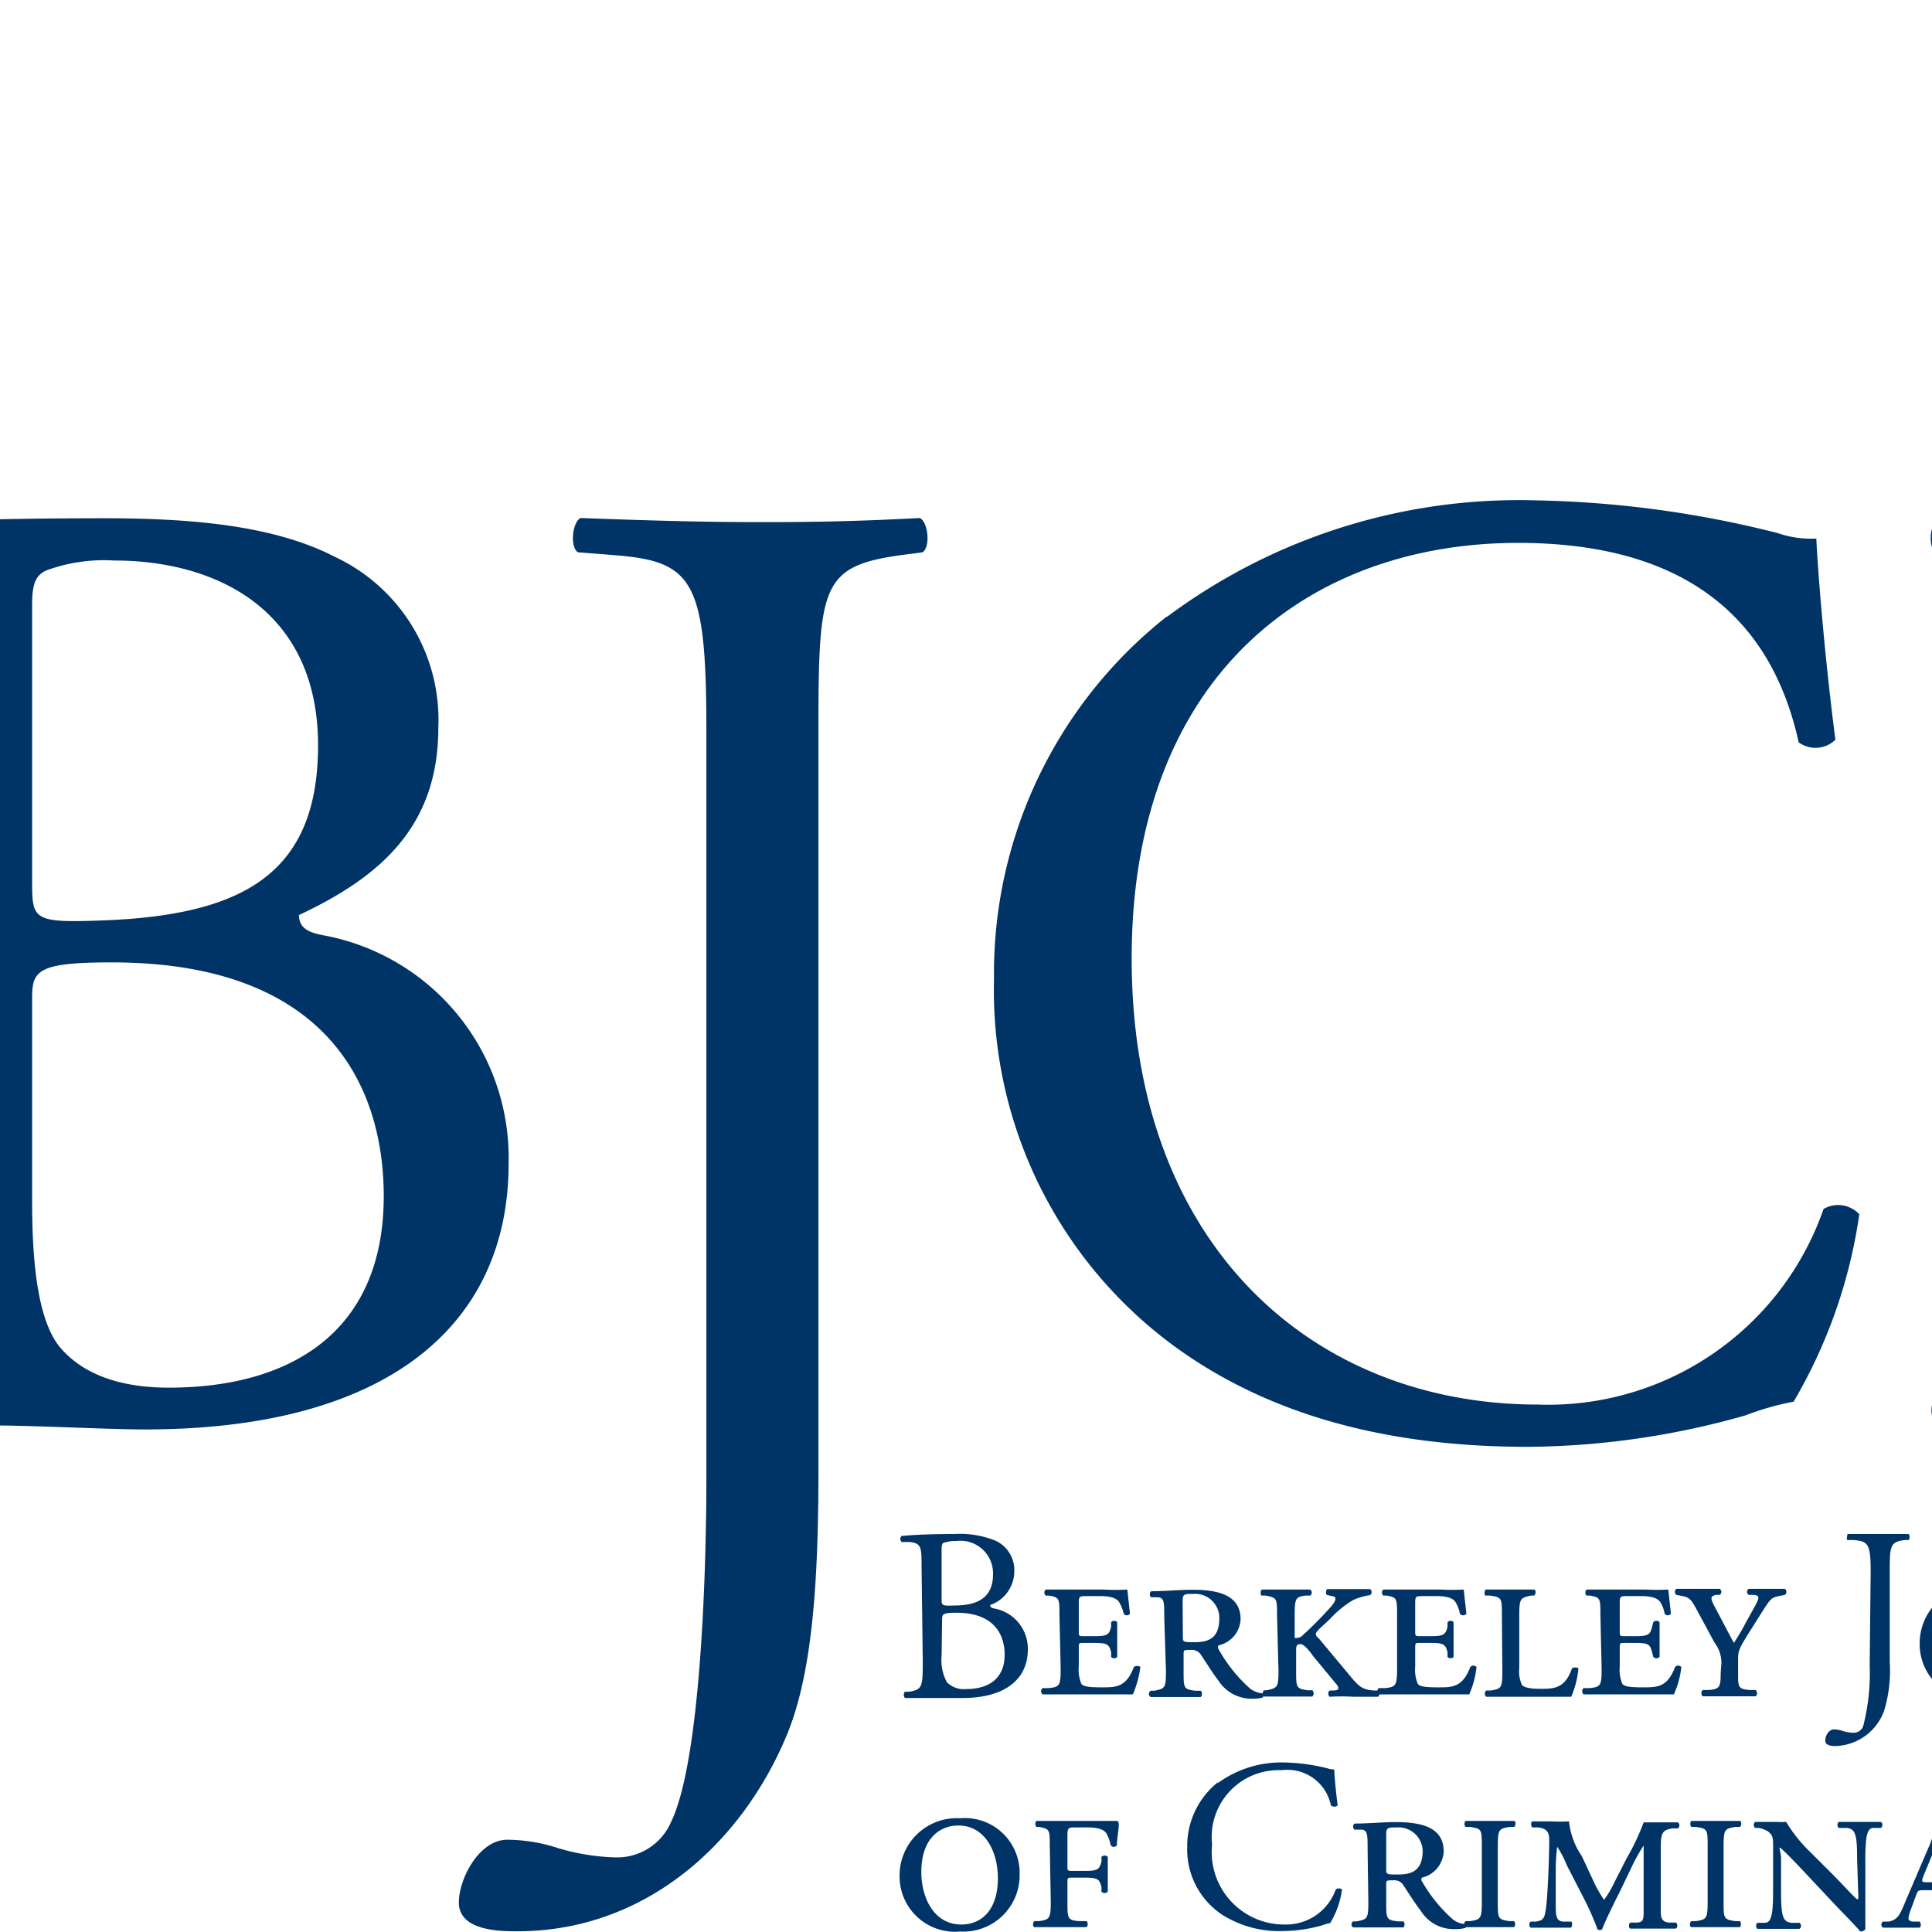
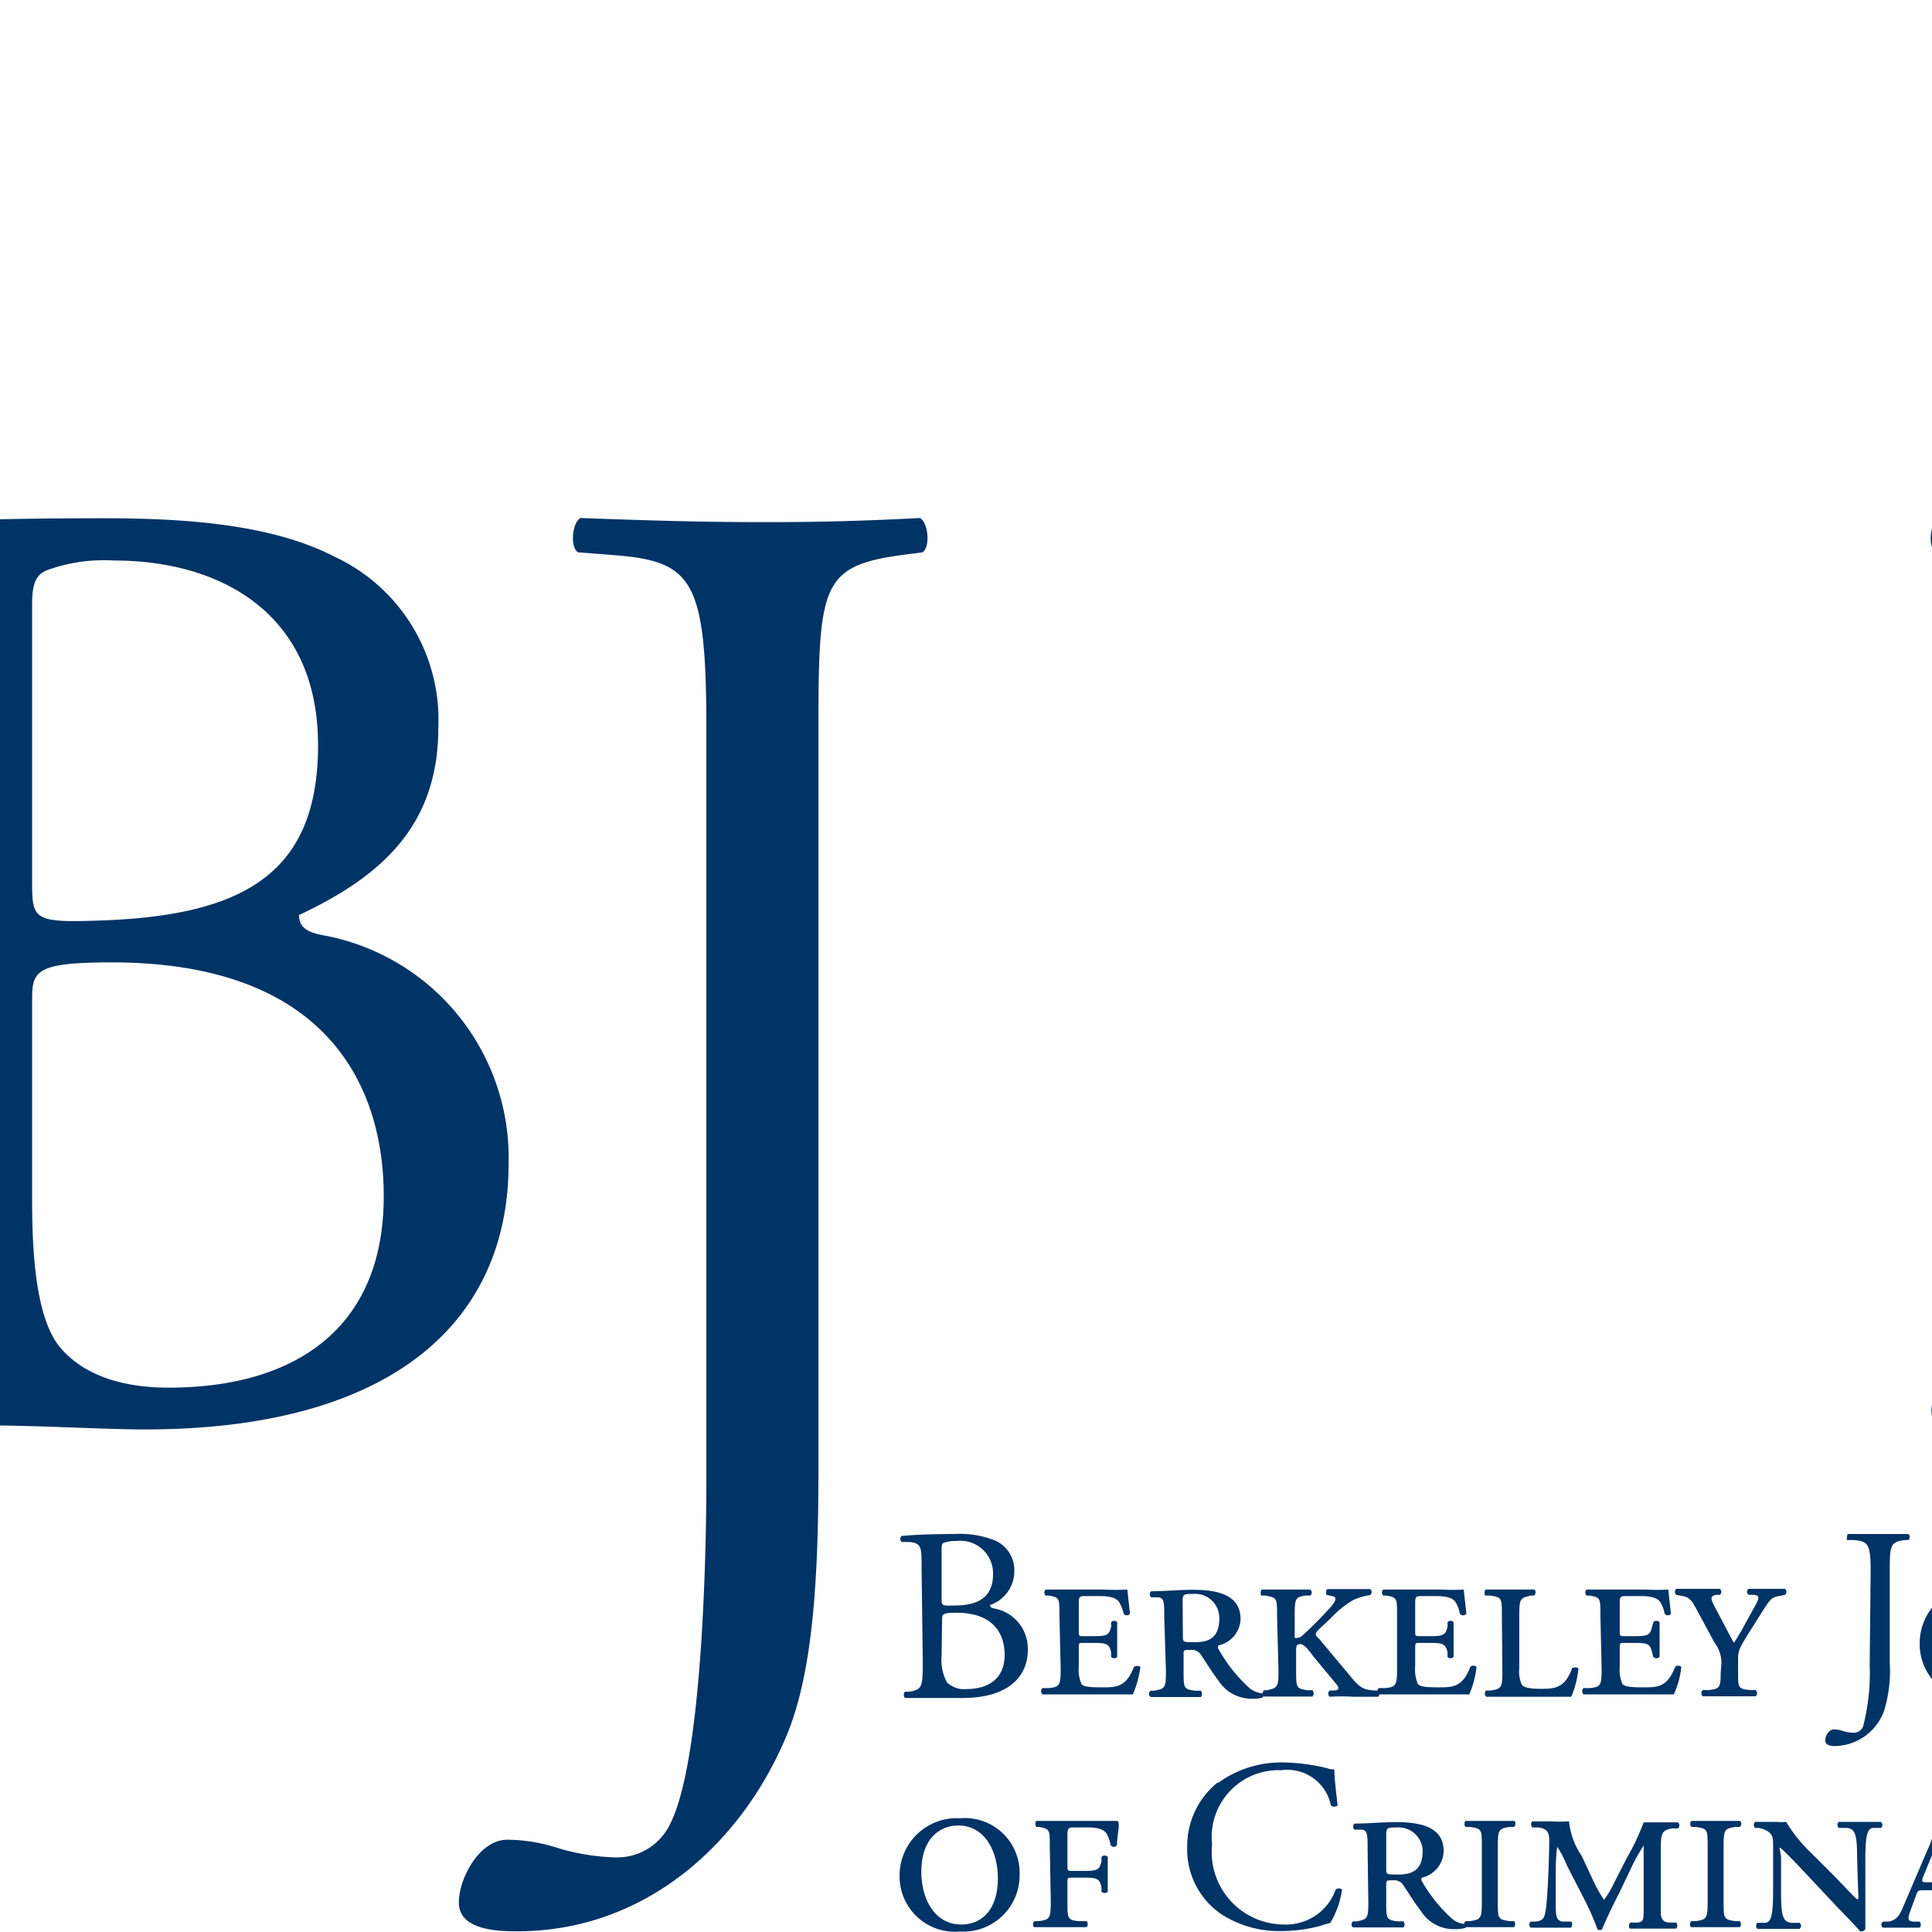
<svg xmlns="http://www.w3.org/2000/svg" preserveAspectRatio="xMidYMid slice" width="1px" height="1px" viewBox="0 0 138.64 80">
  <defs>
    <style>.cls-1{fill:#036;}</style>
  </defs>
  <title>logo-blue</title>
  <g id="Layer_2" data-name="Layer 2">
    <g id="Layer_1-2" data-name="Layer 1">
      <path class="cls-1" d="M76.27,10.2c0,2,.11,4.93,1.19,6.17S80.24,18,81.93,18c5,0,8.9-2.27,8.9-7.93,0-4.47-2.27-9.68-11.27-9.68-3.06,0-3.29.34-3.29,1.47Zm0-13.14c0,1.59.06,1.7,3,1.59C85-1.58,88.11-3.28,88.11-8.6c0-5.55-4.14-7.65-8.44-7.65a6.91,6.91,0,0,0-2.61.34c-.56.17-.79.45-.79,1.47Zm-4.64-7.53c0-4.19-.23-5.27-2.78-5.5L67-16.14a.9.9,0,0,1,.06-1.41C70.15-17.84,74-18,79.27-18c3.57,0,7,.29,9.52,1.59a7.45,7.45,0,0,1,4.3,7.08c0,4.08-2.38,6.17-5.77,7.76,0,.57.45.74,1.07.85A9.37,9.37,0,0,1,96,8.73c0,6.57-4.87,11-15.06,11-1.65,0-4.42-.17-6.8-.17s-4.42.11-6.51.17a1.11,1.11,0,0,1-.12-1.42l1-.17c3-.51,3.12-1.13,3.12-7.08Z" transform="translate(-45.62 39.46)" />
      <path class="cls-1" d="M104.19-9.23c0-6.28-.57-7-3.91-7.25l-1.41-.11c-.34-.23-.23-1.25.11-1.42,3.28.12,5.21.17,7.59.17s4.19-.05,6.46-.17c.34.17.45,1.19.11,1.42l-.85.11c-3.34.46-3.46,1.25-3.46,7.25V21.36c0,4.47-.22,8.38-1.3,11-1.87,4.53-5.89,8.15-11.16,8.15-.68,0-2.43,0-2.43-1.19,0-1,.85-2.6,2-2.6a6.86,6.86,0,0,1,2.09.34,9,9,0,0,0,2.38.39A2.43,2.43,0,0,0,102.72,36c1.3-2.66,1.47-11.16,1.47-14.22Z" transform="translate(-45.62 39.46)" />
-       <path class="cls-1" d="M123.28-13.93a24.38,24.38,0,0,1,15.29-4.81,43.59,43.59,0,0,1,10,1.36,4.15,4.15,0,0,0,1.58.22c.06,1.31.34,4.88.79,8.33a1.18,1.18,0,0,1-1.52.11c-.85-3.85-3.4-8.26-11.62-8.26-8.66,0-16,5.49-16,17.21,0,11.9,7.53,18.47,16.82,18.47a12.07,12.07,0,0,0,11.83-8.1,1.2,1.2,0,0,1,1.48.22,21.27,21.27,0,0,1-2.72,7.76,11.59,11.59,0,0,0-2,.57,33.6,33.6,0,0,1-9,1.3c-5.1,0-10-1-14.11-3.79a18.27,18.27,0,0,1-8-15.58,18.82,18.82,0,0,1,7.14-15" transform="translate(-45.62 39.46)" />
      <path class="cls-1" d="M160.19-9.34c0-5.95-.11-6.85-3.68-7.14l-1.42-.11c-.34-.23-.22-1.25.12-1.42,3.17.12,5.09.17,7.36.17s4.13-.05,7-.17c.34.17.45,1.19.11,1.42l-1.36.11c-3.34.29-3.46,1.19-3.46,7.14V10.37c0,3.57.18,5,1.19,6.12.63.62,1.7,1.3,6.18,1.3,4.81,0,6-.23,6.91-.74,1.13-.68,2.6-2.71,3.74-5.6.34-.29,1.41-.06,1.41.34a44.92,44.92,0,0,1-2.38,7.93c-2.89-.12-8.27-.17-14.1-.17h-5.21c-2.38,0-4.19.05-7.36.17a1.11,1.11,0,0,1-.12-1.42l1.7-.17c3.29-.34,3.4-1.13,3.4-7.08Z" transform="translate(-45.62 39.46)" />
      <path class="cls-1" d="M113.93,29.09a1.94,1.94,0,0,0,.22,1.11,1,1,0,0,0,.8.28c.9,0,1.59-.41,1.59-1.42,0-.8-.4-1.74-2-1.74-.55,0-.59.06-.59.27Zm0-2.35c0,.28,0,.3.53.28,1,0,1.6-.35,1.6-1.3a1.35,1.35,0,0,0-1.52-1.37,1.23,1.23,0,0,0-.46.06c-.11,0-.15.08-.15.26Zm-.83-1.35c0-.76,0-.95-.5-1l-.32,0a.16.16,0,0,1,0-.25c.55-.05,1.24-.08,2.18-.08a3.94,3.94,0,0,1,1.71.28,1.34,1.34,0,0,1,.77,1.27,1.48,1.48,0,0,1-1,1.39c0,.1.08.13.2.15a1.69,1.69,0,0,1,1.36,1.7c0,1.17-.88,2-2.7,2-.3,0-.8,0-1.22,0s-.79,0-1.17,0a.21.21,0,0,1,0-.26l.18,0c.54-.09.56-.2.56-1.27Z" transform="translate(-45.62 39.46)" />
      <path class="cls-1" d="M118.81,27.43c0-.71,0-.74-.43-.82l-.14,0a.17.17,0,0,1,0-.25c.29,0,.61,0,.94,0h1.44a8.84,8.84,0,0,0,1,0l.11,1a.16.16,0,0,1-.26,0,1.59,1.59,0,0,0-.19-.48c-.16-.25-.62-.25-.86-.25h-.45c-.35,0-.36,0-.36.33v1.13c0,.18,0,.2.19.2h.48c.54,0,.59-.08.67-.39l0-.19a.17.17,0,0,1,.25,0c0,.29,0,.48,0,.71s0,.44,0,.73a.17.17,0,0,1-.25,0l0-.19c-.08-.31-.13-.39-.67-.39h-.48c-.19,0-.19,0-.19.24v.73a1.52,1.52,0,0,0,.11.73c.09.1.27.14.85.14s1,0,1.32-.84c.07-.07.24-.05.27,0a4.25,4.25,0,0,1-.31,1.13c-.64,0-1.18,0-1.72,0h-.9c-.32,0-.64,0-1.12,0a.17.17,0,0,1,0-.26l.27,0c.44-.05.48-.11.48-.81Z" transform="translate(-45.62 39.46)" />
      <path class="cls-1" d="M123.92,28.29c0,.25,0,.25.51.25.66,0,1-.26,1-1a1,1,0,0,0-1.07-1c-.38,0-.45,0-.45.29Zm-.77-.74c0-.66,0-.83-.24-.87l-.29,0c-.08,0-.1-.22,0-.25.56,0,1.13-.06,1.69-.06.94,0,2,.15,2,1.22a1.16,1.16,0,0,1-.91,1.08.13.13,0,0,0,0,.16,6.26,6.26,0,0,0,1.29,1.62,1,1,0,0,0,.54.21.14.14,0,0,1,0,.17,1.4,1.4,0,0,1-.42.05,1.63,1.63,0,0,1-1.43-.77c-.25-.32-.52-.77-.74-1.09a.46.46,0,0,0-.4-.16c-.27,0-.29,0-.29.16v.72c0,.7,0,.75.48.81l.23,0c.07.05.06.23,0,.26l-1.07,0-1,0a.15.15,0,0,1,0-.26l.15,0c.44-.09.48-.11.48-.81Z" transform="translate(-45.62 39.46)" />
      <path class="cls-1" d="M127.82,27.43c0-.71,0-.73-.48-.82l-.15,0c-.07,0-.06-.22,0-.25l1,0,1,0a.15.15,0,0,1,0,.25l-.2,0c-.4.06-.44.11-.44.82V28c0,.21,0,.33,0,.36a.38.38,0,0,0,.28-.06,15.46,15.46,0,0,0,1.23-1.24c.21-.24.23-.39.08-.42l-.23-.05c-.09,0-.08-.23,0-.25.29,0,.58,0,.91,0l.85,0a.15.15,0,0,1,0,.25,2.68,2.68,0,0,0-.69.2,4.12,4.12,0,0,0-.94.76l-.47.44c-.2.21-.19.24,0,.42l1.27,1.52c.36.44.51.58,1,.61H132a.17.17,0,0,1,0,.26c-.31,0-.54,0-1,0a8.36,8.36,0,0,0-1,0,.17.17,0,0,1,0-.26l.15,0c.23,0,.27-.09.12-.27l-.92-1.11c-.08-.1-.37-.54-.56-.54s-.18.1-.18.39v.71c0,.7,0,.74.48.81l.19,0a.18.18,0,0,1,0,.26c-.38,0-.72,0-1,0s-.64,0-1,0a.18.18,0,0,1,0-.26l.12,0c.43-.1.48-.11.48-.81Z" transform="translate(-45.62 39.46)" />
      <path class="cls-1" d="M132.79,27.43c0-.71,0-.74-.43-.82l-.14,0a.17.17,0,0,1,0-.25c.29,0,.61,0,.94,0h1.44a8.84,8.84,0,0,0,.95,0l.11,1a.17.17,0,0,1-.27,0,1.4,1.4,0,0,0-.18-.48c-.16-.25-.62-.25-.86-.25h-.45c-.35,0-.36,0-.36.33v1.13c0,.18,0,.2.19.2h.48c.53,0,.59-.08.67-.39l0-.19a.17.17,0,0,1,.25,0c0,.29,0,.48,0,.71s0,.44,0,.73a.17.17,0,0,1-.25,0l0-.19c-.08-.31-.14-.39-.67-.39h-.48c-.19,0-.19,0-.19.24v.73a1.52,1.52,0,0,0,.11.73c.09.1.27.14.85.14s1,0,1.32-.84a.17.17,0,0,1,.26,0,3.94,3.94,0,0,1-.3,1.13c-.64,0-1.18,0-1.73,0h-.89c-.32,0-.64,0-1.13,0a.18.18,0,0,1,0-.26l.28,0c.43-.05.48-.11.48-.81Z" transform="translate(-45.62 39.46)" />
      <path class="cls-1" d="M137.13,27.43c0-.71,0-.75-.48-.82l-.19,0c-.07,0-.06-.22,0-.25l1,0,1,0c.08,0,.09.2,0,.25l-.13,0c-.43.1-.48.11-.48.82v2.18a1.34,1.34,0,0,0,.11.7c.09.09.26.16.78.16s1,0,1.29-.84c.07-.07.24-.05.27,0A3.9,3.9,0,0,1,140,30.8c-.64,0-1.18,0-1.69,0h-.83c-.33,0-.64,0-1,0a.18.18,0,0,1,0-.26l.19,0c.44-.07.48-.11.48-.81Z" transform="translate(-45.62 39.46)" />
      <path class="cls-1" d="M141.21,27.43c0-.71,0-.74-.43-.82l-.14,0a.17.17,0,0,1,0-.25c.3,0,.61,0,1,0h1.44a8.74,8.74,0,0,0,.94,0l.11,1a.16.16,0,0,1-.26,0,1.4,1.4,0,0,0-.18-.48c-.17-.25-.62-.25-.87-.25h-.44c-.36,0-.37,0-.37.33v1.13c0,.18,0,.2.19.2h.48c.54,0,.59-.08.67-.39l.05-.19a.18.18,0,0,1,.26,0c0,.29,0,.48,0,.71s0,.44,0,.73a.18.18,0,0,1-.26,0l-.05-.19c-.08-.31-.13-.39-.67-.39h-.48c-.19,0-.19,0-.19.24v.73a1.52,1.52,0,0,0,.11.73c.09.1.28.14.86.14s1,0,1.32-.84a.17.17,0,0,1,.26,0,3.61,3.61,0,0,1-.31,1.13c-.63,0-1.17,0-1.72,0h-.89c-.33,0-.64,0-1.13,0a.18.18,0,0,1,0-.26l.27,0c.44-.05.48-.11.48-.81Z" transform="translate(-45.62 39.46)" />
      <path class="cls-1" d="M146.22,29.41a1.39,1.39,0,0,0-.29-.86l-.74-1.37c-.21-.4-.31-.5-.58-.55l-.26-.05a.17.17,0,0,1,0-.25c.33,0,.57,0,.93,0s.54,0,.87,0a.15.15,0,0,1,0,.25l-.15,0c-.22.05-.25.11-.09.43l.38.72c.16.3.3.58.45.84.17-.27.32-.51.49-.84l.41-.74c.15-.29.17-.38-.07-.41l-.22,0a.15.15,0,0,1,0-.25l.77,0,.73,0a.16.16,0,0,1,0,.25l-.25.05c-.31.06-.36.13-.68.63l-.63,1c-.36.58-.38.68-.38,1v.55c0,.6,0,.66.47.71l.26,0a.18.18,0,0,1,0,.26c-.45,0-.78,0-1.1,0s-.64,0-1.09,0a.17.17,0,0,1,0-.26l.26,0c.44-.05.48-.11.48-.71Z" transform="translate(-45.62 39.46)" />
      <path class="cls-1" d="M152.4,25.61c0-1.13-.1-1.25-.7-1.3l-.26,0c-.06,0,0-.22,0-.25l1.36,0c.41,0,.76,0,1.16,0,.06,0,.08.21,0,.25l-.15,0c-.6.08-.62.22-.62,1.3v3.76a5.68,5.68,0,0,1-.23,2,2.21,2.21,0,0,1-2,1.47c-.12,0-.44,0-.44-.22s.15-.47.37-.47a1.27,1.27,0,0,1,.37.07,1.61,1.61,0,0,0,.43.07.42.42,0,0,0,.4-.27,8.88,8.88,0,0,0,.27-2.54Z" transform="translate(-45.62 39.46)" />
      <path class="cls-1" d="M155.33,28.44c0,1,.48,2.17,1.66,2.17.77,0,1.51-.53,1.51-1.92,0-1.08-.52-2.18-1.63-2.18-.74,0-1.54.5-1.54,1.93m4.07.1a2.34,2.34,0,0,1-2.46,2.37,2.3,2.3,0,0,1-2.51-2.31,2.37,2.37,0,0,1,2.51-2.38,2.26,2.26,0,0,1,2.46,2.32" transform="translate(-45.62 39.46)" />
      <path class="cls-1" d="M160.56,27.43c0-.71-.05-.73-.48-.82l-.14,0c-.07,0-.06-.22,0-.25.35,0,.66,0,1,0l1,0c.08,0,.09.2,0,.25l-.19,0c-.44.07-.48.11-.48.82v1.43c0,1,.34,1.7,1.32,1.7s1.31-.69,1.31-1.69v-.95c0-1-.06-1.25-.5-1.31l-.21,0a.17.17,0,0,1,0-.25c.33,0,.56,0,.85,0s.52,0,.85,0a.17.17,0,0,1,0,.25l-.31,0c-.26,0-.34.31-.34,1.31v1c0,1.3-.6,2-1.89,2a2,2,0,0,1-1.44-.43,1.9,1.9,0,0,1-.44-1.43Z" transform="translate(-45.62 39.46)" />
-       <path class="cls-1" d="M166.8,28.29c0,.25,0,.25.51.25.66,0,1-.26,1-1a1,1,0,0,0-1.07-1c-.38,0-.45,0-.45.29Zm-.77-.74c0-.66,0-.83-.24-.87l-.29,0c-.08,0-.1-.22,0-.25.56,0,1.13-.06,1.69-.06.94,0,2,.15,2,1.22a1.16,1.16,0,0,1-.9,1.08.11.11,0,0,0,0,.16,6.07,6.07,0,0,0,1.28,1.62,1,1,0,0,0,.54.21.14.14,0,0,1,0,.17,1.4,1.4,0,0,1-.42.05,1.63,1.63,0,0,1-1.43-.77c-.25-.32-.52-.77-.74-1.09a.46.46,0,0,0-.4-.16c-.27,0-.29,0-.29.16v.72c0,.7,0,.75.48.81l.23,0a.17.17,0,0,1,0,.26l-1.07,0-1,0a.15.15,0,0,1,0-.26l.16,0c.43-.09.47-.11.47-.81Z" transform="translate(-45.62 39.46)" />
      <path class="cls-1" d="M174.25,27.92c0-1-.06-1.28-.43-1.31l-.33,0a.17.17,0,0,1,0-.25l.91,0c.29,0,.51,0,.84,0a.17.17,0,0,1,0,.25l-.3,0c-.27,0-.35.31-.35,1.31v1.71c0,.2,0,1,0,1.18a.2.2,0,0,1-.21.09c-.11-.15-.32-.36-.95-1L172,28.22q-.58-.62-.78-.78s0,.11,0,.42V29.2c0,1,.06,1.28.43,1.31l.33,0a.17.17,0,0,1,0,.26c-.38,0-.61,0-.9,0s-.49,0-.85,0a.18.18,0,0,1,0-.26l.31,0c.26,0,.34-.3.34-1.31V27.38c0-.33,0-.47-.21-.62a1,1,0,0,0-.38-.15l-.15,0a.16.16,0,0,1,0-.25c.39,0,.66,0,.88,0a2.5,2.5,0,0,0,.4,0,6.06,6.06,0,0,0,1,1.25l1,1c.22.23.81.86.92,1s.06-.17.06-.41Z" transform="translate(-45.62 39.46)" />
      <path class="cls-1" d="M177.83,28.87c.26,0,.29,0,.18-.32l-.31-.86a1.87,1.87,0,0,0-.16-.37h0a2.69,2.69,0,0,0-.16.35l-.36.9c-.12.28-.1.3.13.3Zm-.8.32c-.24,0-.27,0-.35.24l-.23.65c-.11.33-.08.37.11.41l.27.05a.16.16,0,0,1,0,.26,6.69,6.69,0,0,0-.8,0c-.28,0-.53,0-.71,0a.17.17,0,0,1,0-.26l.23-.05c.32-.07.43-.18.63-.67l1-2.33a3.23,3.23,0,0,0,.26-.86.91.91,0,0,0,.43-.38c.08,0,.14,0,.16.05s.2.63.44,1.25l.91,2.42c.12.34.21.47.58.54l.16,0a.16.16,0,0,1,0,.26,7,7,0,0,0-.84,0,8.08,8.08,0,0,0-.92,0,.16.16,0,0,1,0-.26l.21,0c.26,0,.25-.1.13-.42l-.24-.66c-.09-.23-.12-.24-.35-.24Z" transform="translate(-45.62 39.46)" />
      <path class="cls-1" d="M180.87,27.43c0-.71,0-.75-.47-.82l-.2,0c-.07,0-.06-.22,0-.25l1,0,1,0c.08,0,.09.2,0,.25l-.13,0c-.42.1-.48.11-.48.82v2.18a1.32,1.32,0,0,0,.12.7c.09.09.25.16.78.16s1,0,1.29-.84a.17.17,0,0,1,.26,0,3.94,3.94,0,0,1-.3,1.13c-.64,0-1.18,0-1.7,0h-.83c-.33,0-.64,0-1,0a.18.18,0,0,1,0-.26l.2,0c.43-.07.47-.11.47-.81Z" transform="translate(-45.62 39.46)" />
      <path class="cls-1" d="M113.09,38.06c0,1,.48,2.17,1.66,2.17.77,0,1.51-.53,1.51-1.92,0-1.08-.52-2.18-1.64-2.18-.73,0-1.53.5-1.53,1.93m4.07.1a2.33,2.33,0,0,1-2.47,2.36,2.29,2.29,0,0,1-2.5-2.3,2.37,2.37,0,0,1,2.5-2.39,2.27,2.27,0,0,1,2.47,2.33" transform="translate(-45.62 39.46)" />
      <path class="cls-1" d="M118.41,37c0-.7,0-.72-.43-.81l-.12,0c-.07-.05-.06-.22,0-.25.28,0,.59,0,.92,0h1.41c.44,0,.83,0,1,0s0,.6,0,1a.15.15,0,0,1-.26,0,1.58,1.58,0,0,0-.18-.49c-.18-.25-.62-.24-.87-.24h-.39c-.32,0-.35,0-.35.36V37.8c0,.19,0,.21.19.21h.55c.54,0,.59-.08.67-.39l0-.19a.18.18,0,0,1,.26,0c0,.29,0,.48,0,.71s0,.44,0,.73a.18.18,0,0,1-.26,0l0-.19c-.08-.31-.13-.39-.67-.39h-.55c-.19,0-.19,0-.19.24v.75c0,.7,0,.77.48.81l.31,0c.07.05.06.22,0,.25l-1.15,0-1,0c-.08,0-.09-.2,0-.25l.19,0c.44-.07.48-.11.48-.81Z" transform="translate(-45.62 39.46)" />
      <path class="cls-1" d="M125.36,34.38a4.45,4.45,0,0,1,2.74-.86,8,8,0,0,1,1.8.24.8.8,0,0,0,.29.05c0,.23.06.87.14,1.49a.22.22,0,0,1-.28,0A1.84,1.84,0,0,0,128,33.84a2.77,2.77,0,0,0-2.87,3.08,3,3,0,0,0,3,3.31,2.18,2.18,0,0,0,2.12-1.45.21.21,0,0,1,.26,0,3.62,3.62,0,0,1-.49,1.39,2,2,0,0,0-.35.1,6.17,6.17,0,0,1-1.61.23,4.41,4.41,0,0,1-2.52-.68,3.24,3.24,0,0,1-1.44-2.79,3.38,3.38,0,0,1,1.27-2.69" transform="translate(-45.62 39.46)" />
      <path class="cls-1" d="M132.34,37.91c0,.25,0,.25.51.25.66,0,1-.26,1-1a1,1,0,0,0-1.06-.95c-.38,0-.45,0-.45.29Zm-.77-.75c0-.66,0-.83-.25-.86l-.28,0c-.08,0-.1-.22,0-.25.56,0,1.13-.06,1.68-.06.95,0,2,.15,2,1.21a1.17,1.17,0,0,1-.9,1.09.12.12,0,0,0,0,.15A6.14,6.14,0,0,0,135.08,40a.9.9,0,0,0,.54.21.12.12,0,0,1,0,.16,1.48,1.48,0,0,1-.43.05,1.6,1.6,0,0,1-1.42-.76c-.25-.32-.53-.77-.74-1.09a.45.45,0,0,0-.41-.17c-.26,0-.28,0-.28.17v.72c0,.7,0,.75.48.81l.23,0c.07.05.06.22,0,.25l-1.08,0-1,0a.15.15,0,0,1,0-.25l.15,0c.44-.09.48-.11.48-.81Z" transform="translate(-45.62 39.46)" />
      <path class="cls-1" d="M136.3,37c0-.7,0-.74-.48-.81l-.19,0c-.07-.05-.06-.22,0-.25l1,0,1,0c.08,0,.09.2,0,.25l-.19,0c-.44.07-.48.11-.48.81v2.28c0,.7,0,.74.48.81l.19,0c.07.05.06.22,0,.25l-1,0-1,0c-.08,0-.09-.2,0-.25l.19,0c.44-.07.48-.11.48-.81Z" transform="translate(-45.62 39.46)" />
      <path class="cls-1" d="M141,38.6a6.62,6.62,0,0,0,.36.61,4.09,4.09,0,0,0,.42-.71l.51-1A9.7,9.7,0,0,0,143,36l.59,0,.83,0a.16.16,0,0,1,0,.25l-.22,0c-.47.06-.49.25-.49.85,0,1.08,0,1.94,0,2.55,0,.22,0,.47.33.5l.3,0a.17.17,0,0,1,0,.25l-1,0c-.29,0-.61,0-.89,0-.07,0-.08-.21,0-.25l.22,0c.33,0,.33-.12.33-.53V37.26c0-.13,0-.28,0-.3a7.4,7.4,0,0,0-.44.77L142,38.9c-.08.15-.61,1.21-.72,1.53a.17.17,0,0,1-.19,0,11.57,11.57,0,0,0-.6-1.35l-.66-1.28a4.25,4.25,0,0,0-.41-.79,7.67,7.67,0,0,0-.06,1c0,.4,0,.83,0,1.33s0,.74.3.77l.33,0c.07,0,.06.21,0,.25-.26,0-.56,0-.83,0l-.84,0a.17.17,0,0,1,0-.25l.21,0c.33-.05.36-.15.42-.51.08-.55.14-2.18.14-2.87,0-.33-.11-.48-.46-.52l-.24,0c-.06-.05-.07-.21,0-.25.27,0,.51,0,.78,0a7.18,7.18,0,0,0,.74,0,3.12,3.12,0,0,0,.53,1.44Z" transform="translate(-45.62 39.46)" />
      <path class="cls-1" d="M145.65,37c0-.7,0-.74-.48-.81l-.19,0c-.07-.05-.06-.22,0-.25l1,0,1,0c.08,0,.09.2,0,.25l-.19,0c-.44.07-.48.11-.48.81v2.28c0,.7,0,.74.48.81l.19,0c.07.05.06.22,0,.25l-1,0-1,0c-.08,0-.09-.2,0-.25l.19,0c.44-.07.48-.11.48-.81Z" transform="translate(-45.62 39.46)" />
      <path class="cls-1" d="M151.84,37.54c0-1-.06-1.28-.44-1.31l-.32,0a.17.17,0,0,1,0-.25l.9,0c.3,0,.52,0,.84,0a.15.15,0,0,1,0,.25l-.3,0c-.26,0-.34.31-.34,1.31v1.71c0,.2,0,1,0,1.17a.2.2,0,0,1-.22.09c-.11-.14-.31-.35-.94-1l-1.54-1.64c-.39-.41-.65-.67-.79-.79s0,.12,0,.43v1.34c0,1,.06,1.28.44,1.31l.32,0a.15.15,0,0,1,0,.25l-.9,0c-.29,0-.49,0-.84,0a.17.17,0,0,1,0-.25l.3,0c.27,0,.35-.31.35-1.31V37c0-.33,0-.47-.22-.63a1.18,1.18,0,0,0-.37-.14l-.15,0a.16.16,0,0,1,0-.25c.38,0,.66,0,.87,0a2.73,2.73,0,0,0,.41,0,6,6,0,0,0,1,1.25l1,1c.22.22.81.86.92.94s.06-.16.06-.4Z" transform="translate(-45.62 39.46)" />
      <path class="cls-1" d="M155.41,38.48c.27,0,.3,0,.19-.31l-.32-.86a1.84,1.84,0,0,0-.15-.37h0a2.11,2.11,0,0,0-.16.35l-.37.9c-.11.27-.09.29.13.29Zm-.8.33c-.23,0-.26,0-.34.24l-.24.65c-.11.33-.08.37.11.41l.28,0c.08.05.07.23,0,.25-.26,0-.52,0-.8,0s-.53,0-.71,0a.15.15,0,0,1,0-.25l.23,0c.31-.07.43-.18.63-.67l1-2.34a3,3,0,0,0,.27-.85.88.88,0,0,0,.42-.38c.08,0,.15,0,.17.05s.2.63.43,1.25l.92,2.42c.12.34.21.47.57.54l.17,0a.15.15,0,0,1,0,.25c-.27,0-.5,0-.85,0s-.66,0-.91,0a.15.15,0,0,1,0-.25l.2,0c.27,0,.26-.1.13-.42l-.24-.66c-.08-.23-.11-.24-.34-.24Z" transform="translate(-45.62 39.46)" />
      <path class="cls-1" d="M158.46,37c0-.7,0-.74-.48-.81l-.19,0c-.07-.05-.06-.22,0-.25l1,0,1,0c.08,0,.09.2,0,.25l-.13,0c-.43.1-.48.11-.48.81v2.18a1.39,1.39,0,0,0,.11.71c.09.09.26.16.78.16s1,0,1.29-.85a.18.18,0,0,1,.27,0,3.73,3.73,0,0,1-.31,1.12l-1.69,0h-.83l-1,0c-.08,0-.09-.2,0-.25l.19,0c.44-.07.48-.11.48-.81Z" transform="translate(-45.62 39.46)" />
      <path class="cls-1" d="M165.11,35.21c0-1.07,0-1.23-.66-1.28l-.26,0c-.06,0,0-.23,0-.26l1.31,0,1.25,0c.06,0,.08.22,0,.26l-.24,0c-.6,0-.62.21-.62,1.28v3.53c0,.64,0,.9.21,1.09s.31.24,1.11.24,1.08,0,1.24-.13a2.22,2.22,0,0,0,.67-1c.06,0,.25,0,.25.06a8.16,8.16,0,0,1-.42,1.42c-.52,0-1.49,0-2.53,0h-.94l-1.31,0a.18.18,0,0,1,0-.25l.31,0c.59-.06.61-.2.61-1.27Z" transform="translate(-45.62 39.46)" />
      <path class="cls-1" d="M171.68,38.48c.26,0,.29,0,.18-.31l-.32-.86a1.84,1.84,0,0,0-.15-.37h0a2.11,2.11,0,0,0-.16.35l-.37.9c-.11.27-.09.29.13.29Zm-.81.33c-.23,0-.26,0-.34.24l-.24.65c-.11.33-.08.37.12.41l.27,0c.08.05.07.23,0,.25-.25,0-.52,0-.8,0s-.53,0-.71,0a.16.16,0,0,1,0-.25l.23,0c.32-.07.43-.18.63-.67l1-2.34a3,3,0,0,0,.27-.85.88.88,0,0,0,.42-.38c.09,0,.15,0,.17.05s.2.63.43,1.25l.92,2.42c.12.34.21.47.58.54l.16,0a.15.15,0,0,1,0,.25c-.27,0-.5,0-.84,0s-.66,0-.92,0a.15.15,0,0,1,0-.25l.2,0c.27,0,.26-.1.14-.42l-.25-.66c-.08-.23-.11-.24-.34-.24Z" transform="translate(-45.62 39.46)" />
-       <path class="cls-1" d="M173.59,36.67a.65.65,0,0,0-.47-.41l-.22-.06a.18.18,0,0,1,0-.25c.22,0,.54,0,.77,0s.55,0,.89,0a.17.17,0,0,1,0,.25l-.13,0c-.28.06-.22.12,0,.64l.94,1.89c.16.32.3.59.38.73.08-.15.18-.35.37-.74l.18-.37a.28.28,0,0,0,0-.34l-.75-1.51a.48.48,0,0,0-.43-.3l-.18,0a.16.16,0,0,1,0-.25c.2,0,.49,0,.78,0s.57,0,.77,0a.17.17,0,0,1,0,.25l-.12,0c-.19.05-.21.09-.09.33l.09.19.36.76c.1-.2.21-.39.31-.6l.17-.37c.1-.24.06-.27-.16-.31l-.19,0a.15.15,0,0,1,0-.25,6.09,6.09,0,0,0,.69,0c.25,0,.53,0,.71,0a.17.17,0,0,1,0,.25l-.18,0c-.33.06-.43.28-.58.51s-.41.74-.52.94a.3.3,0,0,0,0,.38l.27.56c.2.41.36.69.44.87.08-.18.16-.34.4-.91l.72-1.69c.25-.58.29-.62,0-.66l-.2,0a.17.17,0,0,1,0-.25c.27,0,.5,0,.76,0s.48,0,.76,0c.08,0,.09.21,0,.25l-.28.06c-.31.06-.37.16-.68.84l-1,2.08c-.2.44-.38.89-.57,1.3a.17.17,0,0,1-.13,0,.19.19,0,0,1-.12,0c-.11-.29-.73-1.63-.88-1.86-.33.66-.8,1.58-.91,1.86a.18.18,0,0,1-.13,0,.19.19,0,0,1-.12,0c-.09-.26-.38-.87-.48-1.06Z" transform="translate(-45.62 39.46)" />
      <path class="cls-1" d="M58.18.89h-2v0h0V-7.27a1,1,0,0,1,1-1,1,1,0,0,1,.73.32,1,1,0,0,1,.31.73ZM54,13.21a3.4,3.4,0,1,1,3.4-3.4,3.4,3.4,0,0,1-3.4,3.4M49.72.86V-7.27a1,1,0,0,1,1-1,1,1,0,0,1,.73.32,1,1,0,0,1,.31.73V.89h-2v0Zm3.21-8.13a1,1,0,0,1,1-1,1,1,0,0,1,.73.32,1,1,0,0,1,.32.73V.89H53v0h0Zm8.22-13.46L60-14.54H59.3L54.37-34.31l.23-3h-.22L54-39.46l-.41,2.12h-.21l.23,3L48.64-14.54H48L46.8-20.73l-1.18,6.19V19.38h16.7V-14.54Z" transform="translate(-45.62 39.46)" />
    </g>
  </g>
</svg>